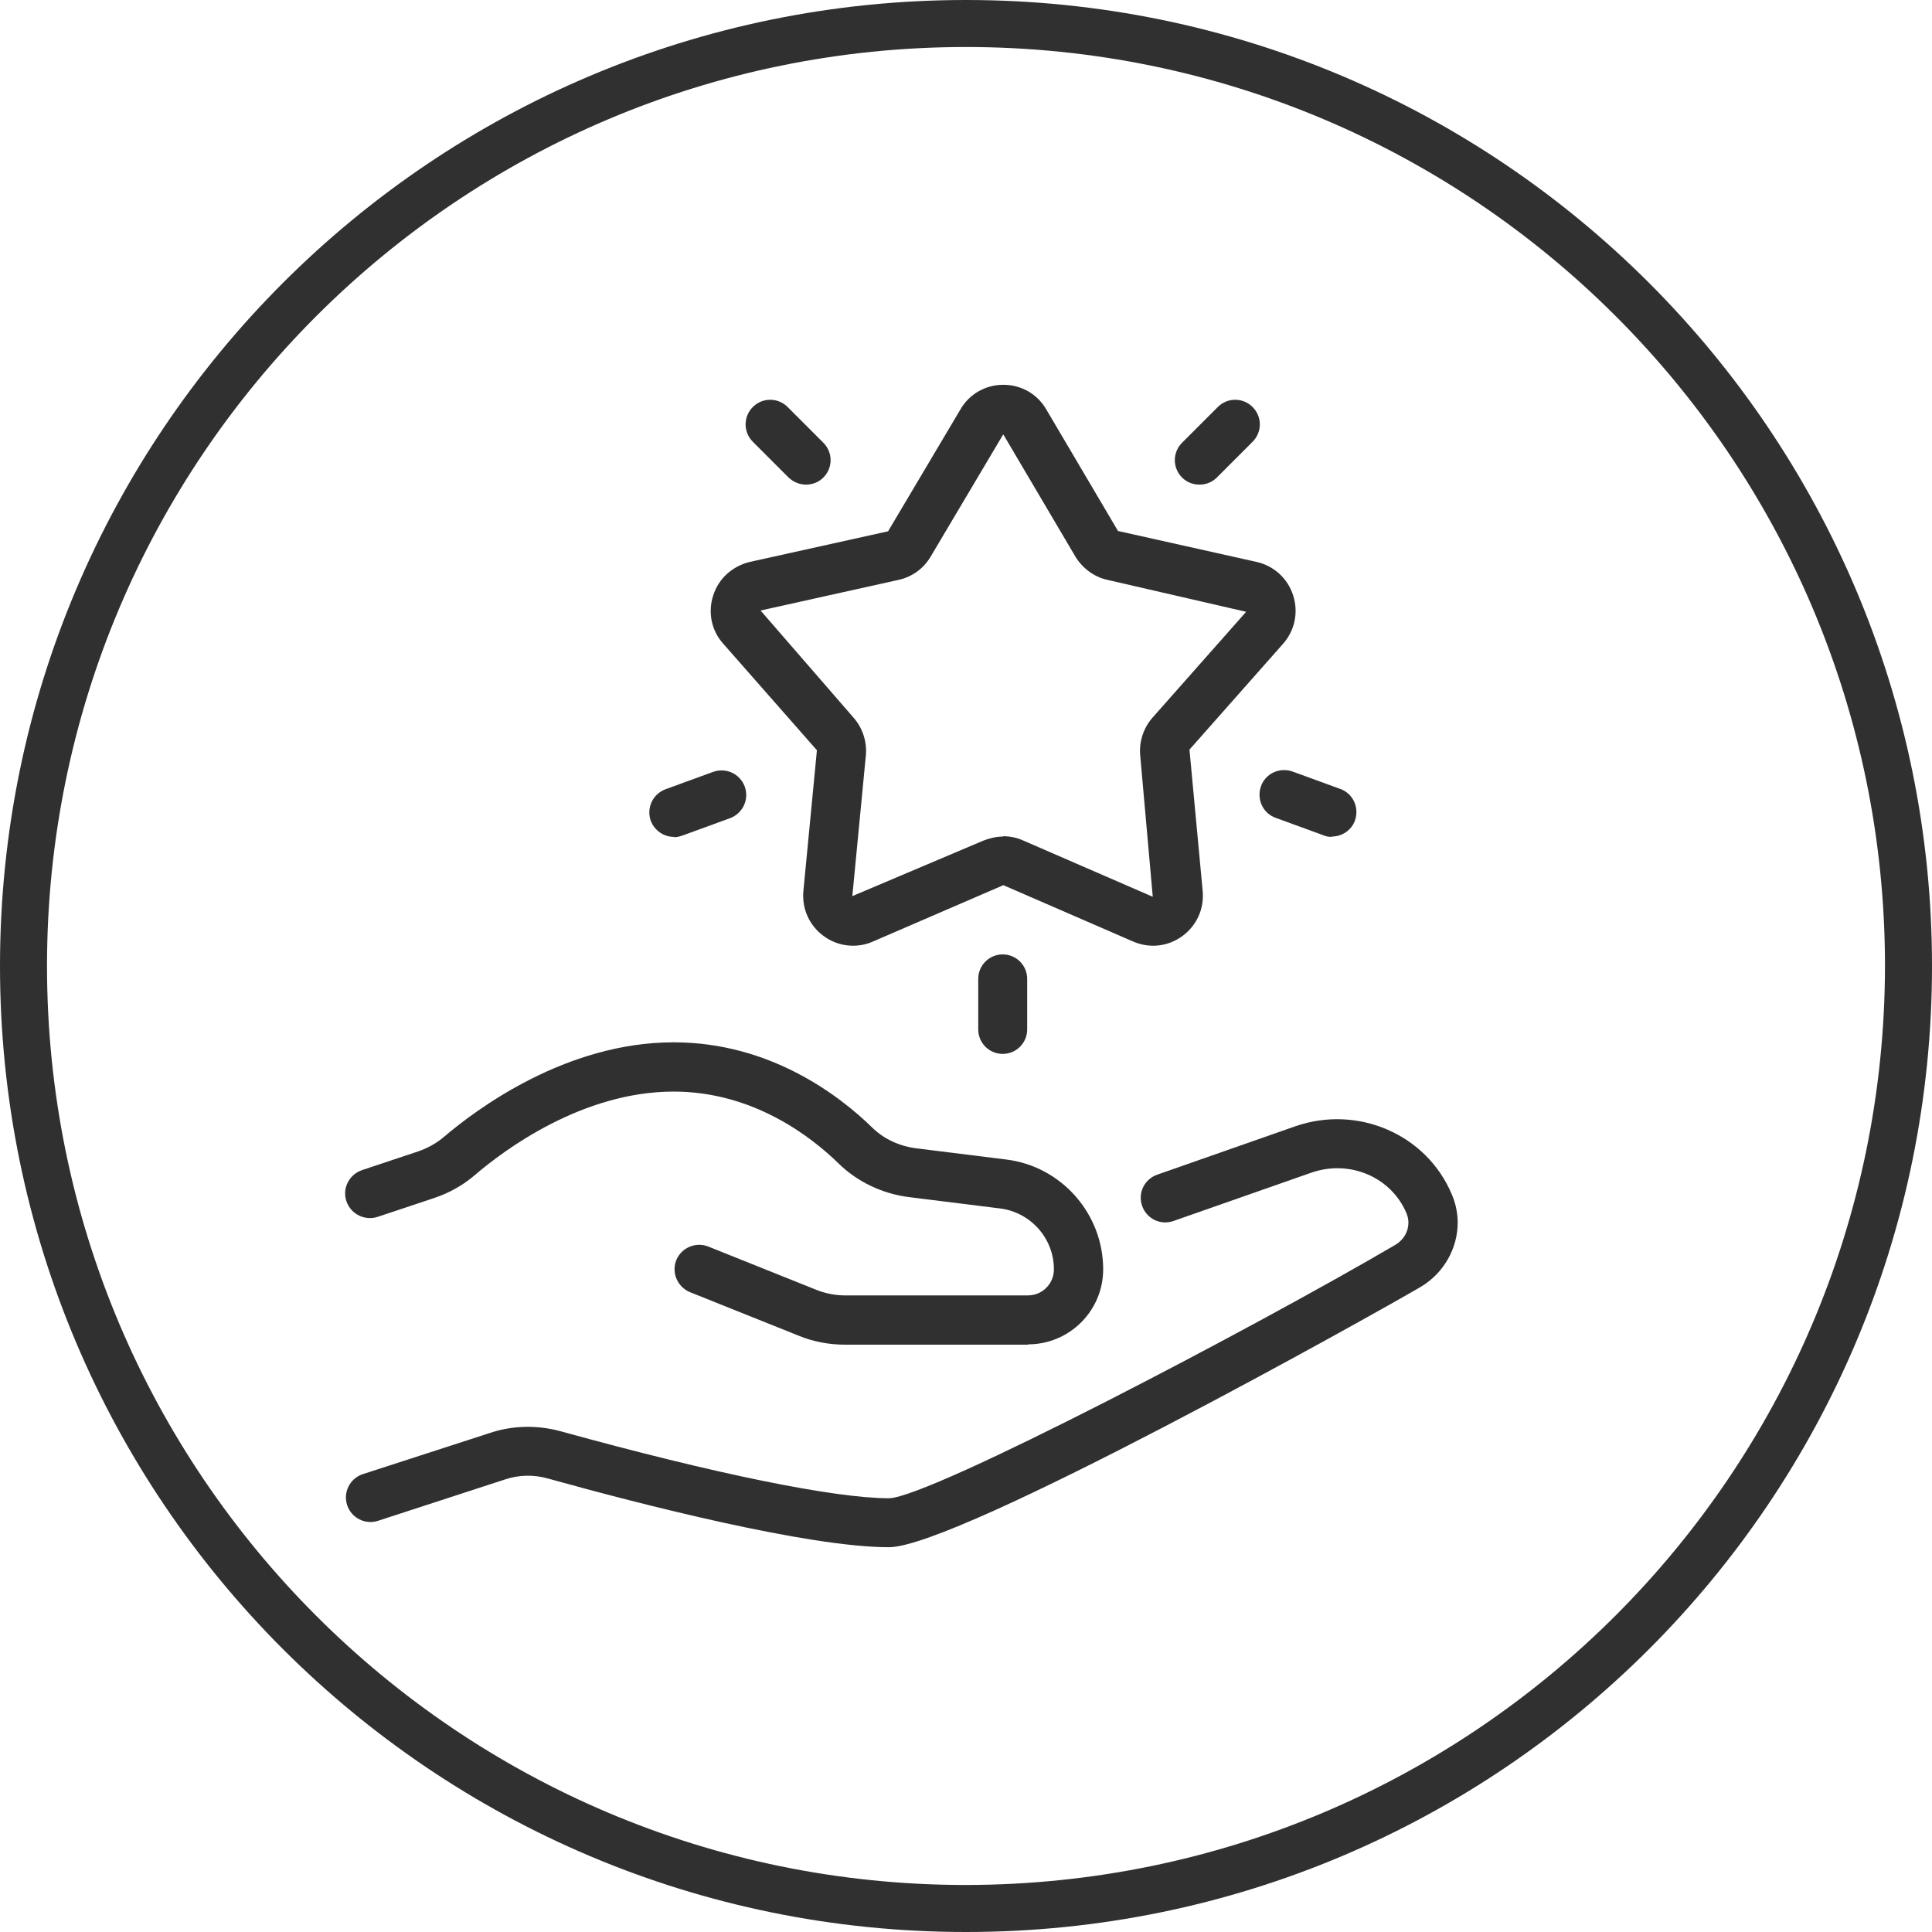
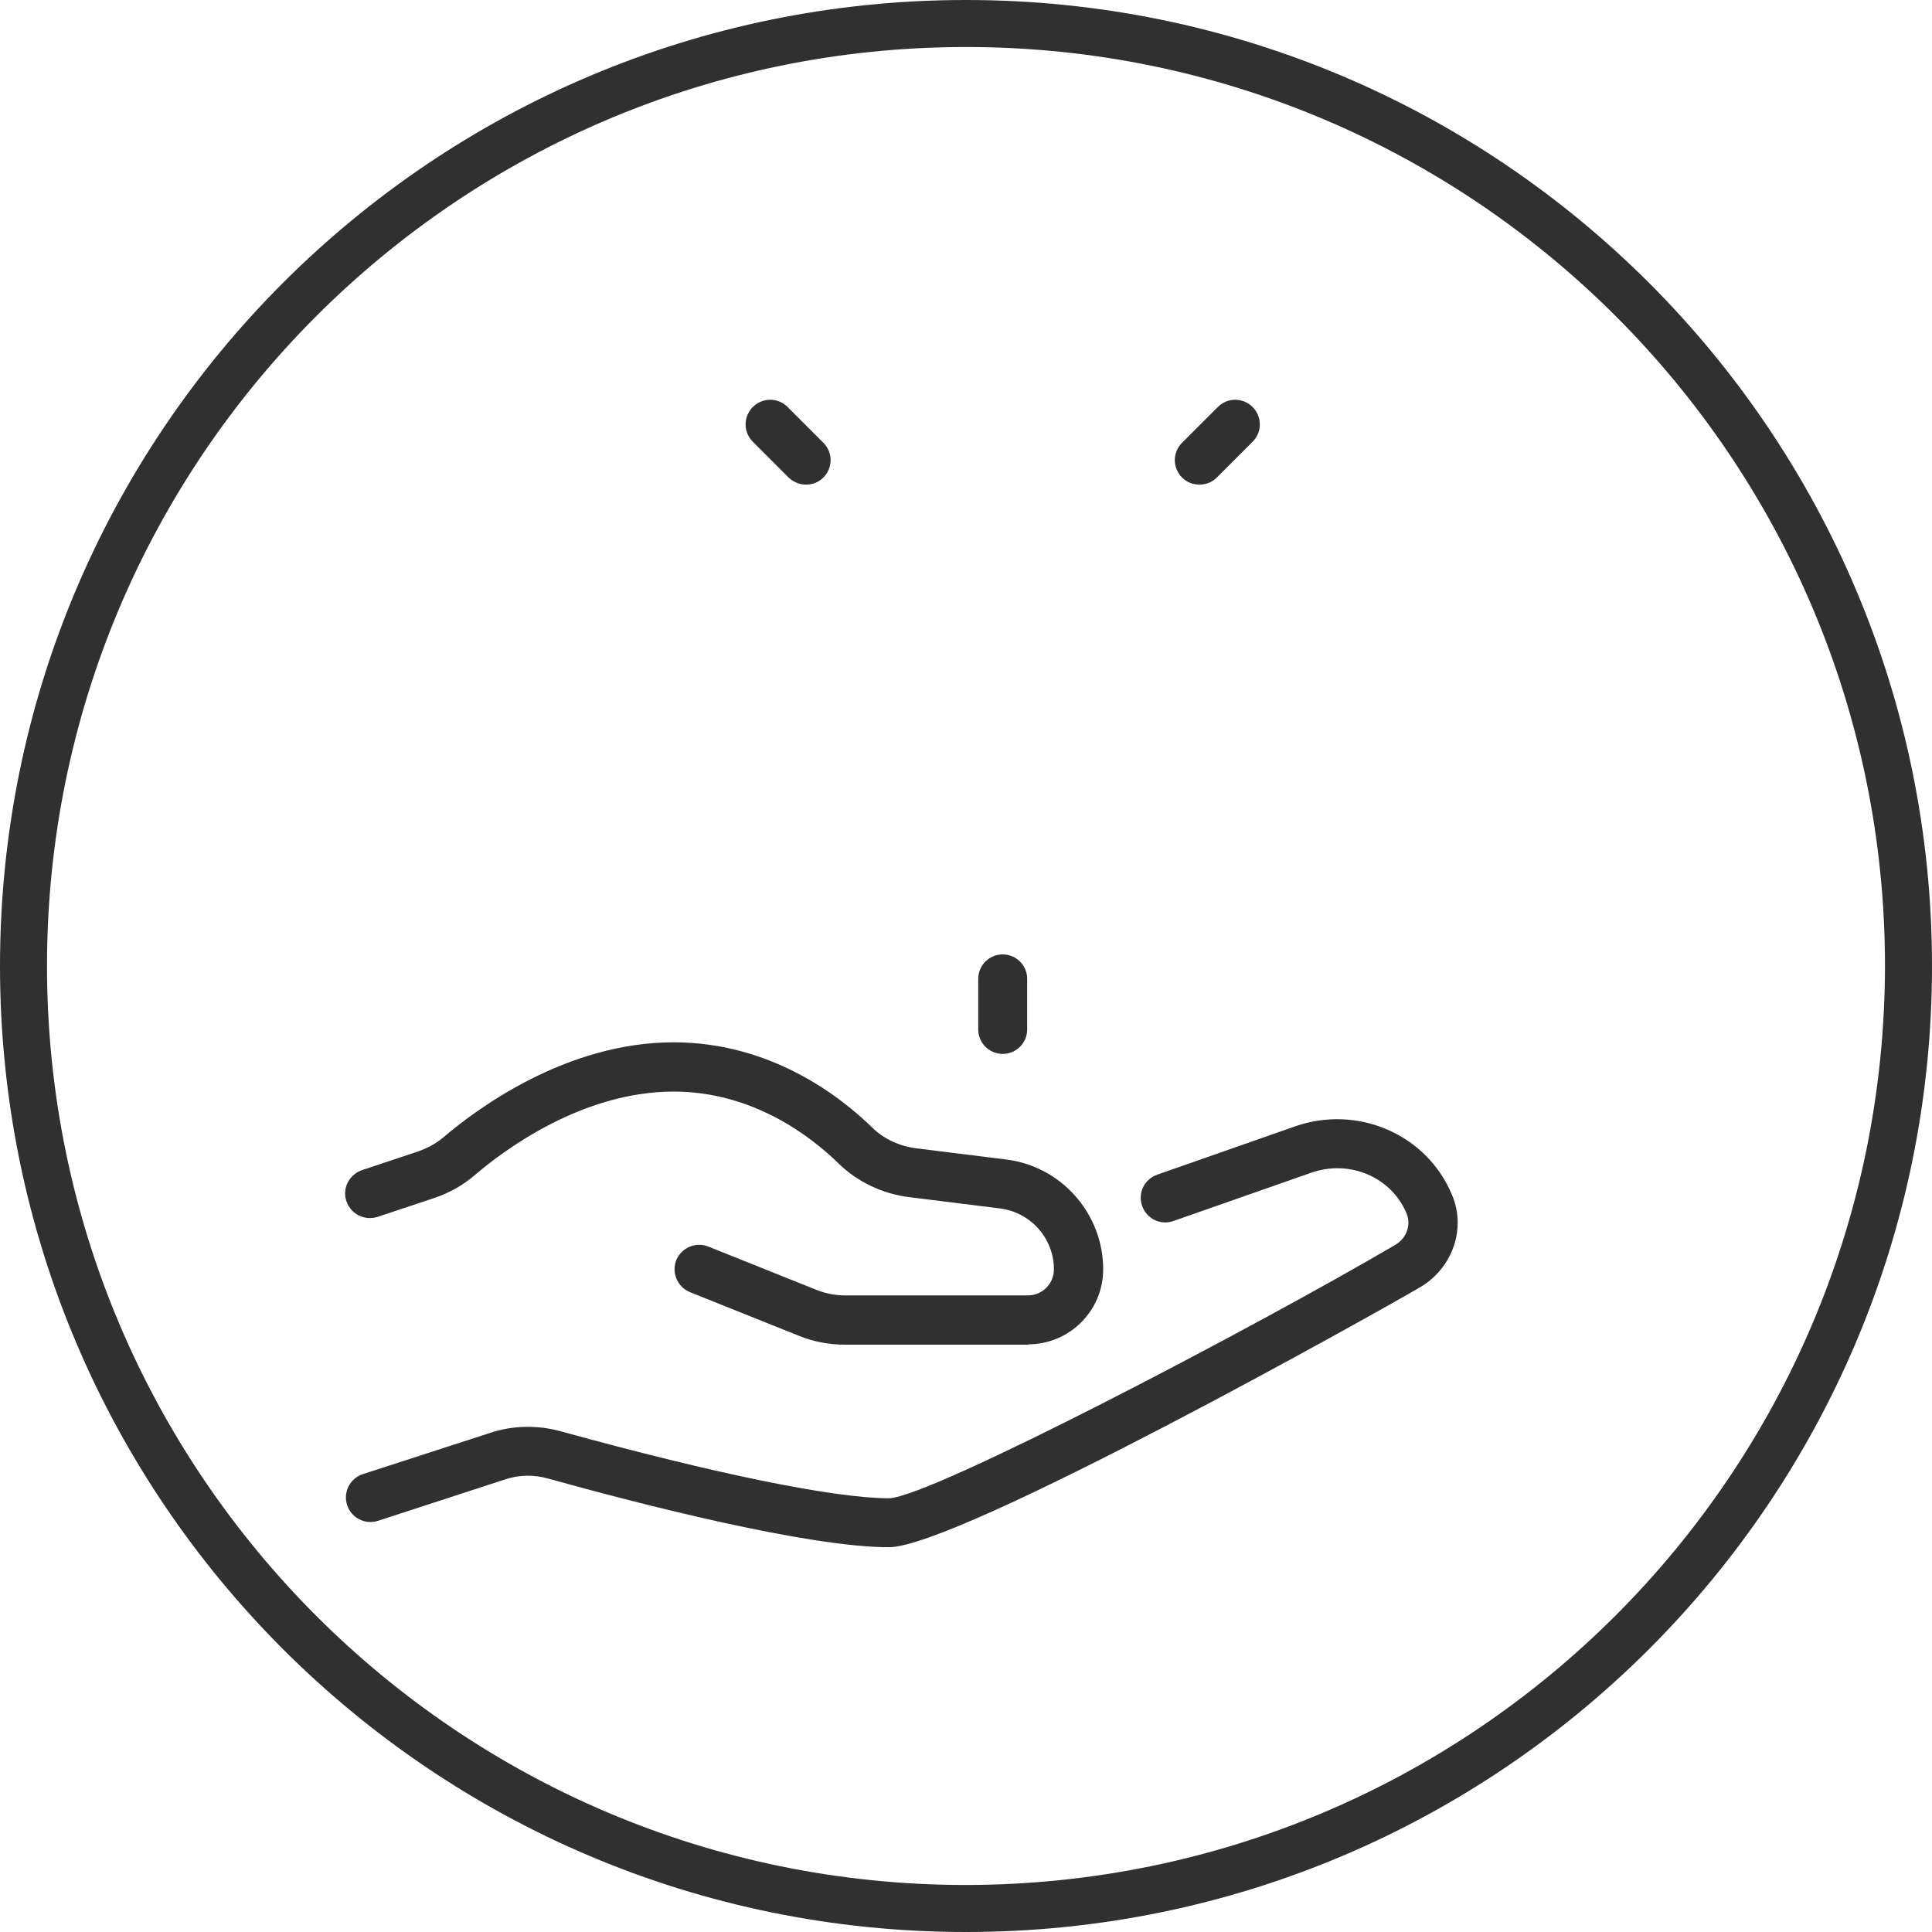
<svg xmlns="http://www.w3.org/2000/svg" id="Layer_2" viewBox="0 0 60 60">
  <defs>
    <style>.cls-1{fill:#303030;stroke-width:0px;}</style>
  </defs>
  <g id="Layer_1-2">
    <g id="Layer_1-2">
      <path class="cls-1" d="m30,0C13.43,0,0,13.43,0,30s13.43,30,30,30,30-13.43,30-30S46.57,0,30,0Zm0,58.54c-15.76,0-28.54-12.78-28.54-28.54S14.24,1.46,30,1.46s28.54,12.78,28.54,28.54h0c-.02,15.76-12.78,28.52-28.54,28.54Z" />
    </g>
    <path class="cls-1" d="m31.93,41.76h-5.68c-.5,0-.99-.09-1.45-.28l-3.37-1.35c-.39-.16-.58-.6-.43-.99.16-.39.6-.58.99-.43l3.37,1.35c.28.11.58.17.88.17h5.68c.45,0,.81-.36.81-.81,0-.96-.72-1.77-1.67-1.89l-2.81-.35c-.84-.1-1.63-.48-2.21-1.05-.85-.83-2.65-2.23-5.12-2.23-2.83,0-5.26,1.81-6.17,2.59-.37.32-.8.56-1.28.72l-1.74.58c-.4.13-.83-.08-.97-.48s.08-.83.48-.97l1.74-.58c.29-.1.55-.24.78-.43,1.04-.89,3.82-2.96,7.16-2.96,3.01,0,5.17,1.67,6.18,2.66.35.34.82.56,1.34.63l2.81.35c1.71.21,3.01,1.68,3.01,3.41,0,1.29-1.05,2.33-2.33,2.33Z" />
    <path class="cls-1" d="m27.6,48.05c-2.5,0-7.7-1.33-10.57-2.13-.45-.13-.92-.12-1.36.03l-3.93,1.28c-.4.13-.83-.09-.96-.49-.13-.4.09-.83.49-.96l3.92-1.27c.73-.25,1.52-.26,2.26-.05,4.75,1.31,8.46,2.07,10.16,2.07,1.31-.04,11.36-5.31,15.74-7.88.24-.15.39-.4.39-.68,0-.1-.02-.19-.06-.29-.47-1.12-1.76-1.68-2.96-1.26l-4.28,1.5c-.4.14-.83-.07-.97-.47s.07-.83.47-.97l4.28-1.5c1.95-.68,4.09.25,4.87,2.12.12.28.18.58.18.87,0,.81-.44,1.57-1.14,1.99-1.41.83-14.38,8.09-16.52,8.09Z" />
-     <path class="cls-1" d="m26.49,29.37c-.32,0-.64-.1-.91-.3-.45-.33-.68-.85-.63-1.4l.42-4.37-2.91-3.31c-.37-.41-.48-.98-.31-1.5.17-.53.6-.91,1.14-1.04l4.29-.95,2.25-3.79c.28-.48.78-.76,1.33-.76s1.05.28,1.33.76l2.23,3.78,4.3.96c.54.12.97.51,1.14,1.04.17.53.05,1.09-.31,1.5l-2.91,3.29.41,4.39c.05.55-.18,1.07-.63,1.4-.45.33-1.02.39-1.53.17l-4.03-1.75-4.05,1.75c-.2.09-.41.13-.62.13Zm4.66-3.4c.21,0,.42.04.62.13l4.03,1.75-.39-4.39c-.04-.42.1-.85.38-1.17l2.91-3.29-4.3-.99c-.42-.09-.78-.36-1-.72l-2.23-3.78h0s0-.01-.02-.01l-2.25,3.79c-.22.37-.58.63-1,.72l-4.28.95,2.89,3.33c.28.32.42.75.38,1.17l-.42,4.37,4.06-1.72c.2-.08.41-.13.62-.13Z" />
    <path class="cls-1" d="m31.14,32.73c-.42,0-.76-.34-.76-.76v-1.57c0-.42.34-.76.76-.76s.76.34.76.76v1.57c0,.42-.34.76-.76.76Z" />
    <path class="cls-1" d="m37.25,15.05c-.2,0-.39-.07-.54-.22-.3-.3-.3-.78,0-1.08l1.11-1.11c.3-.3.78-.3,1.08,0s.3.78,0,1.08l-1.11,1.11c-.15.15-.34.22-.54.22Z" />
-     <path class="cls-1" d="m20.93,25.99c-.31,0-.6-.19-.72-.5-.14-.4.06-.83.46-.98l1.48-.54c.4-.14.83.06.98.46.14.4-.06.83-.46.98l-1.48.54c-.09.03-.17.05-.26.05Z" />
-     <path class="cls-1" d="m41.36,25.99c-.09,0-.17-.01-.26-.05l-1.48-.54c-.4-.14-.6-.58-.46-.98.14-.4.58-.6.98-.46l1.48.54c.4.14.6.58.46.98-.11.31-.41.5-.72.5Z" />
    <path class="cls-1" d="m25.03,15.05c-.2,0-.39-.08-.54-.22l-1.11-1.11c-.3-.3-.3-.78,0-1.08s.78-.3,1.08,0l1.11,1.11c.3.3.3.78,0,1.08-.15.15-.34.22-.54.22Z" />
  </g>
</svg>